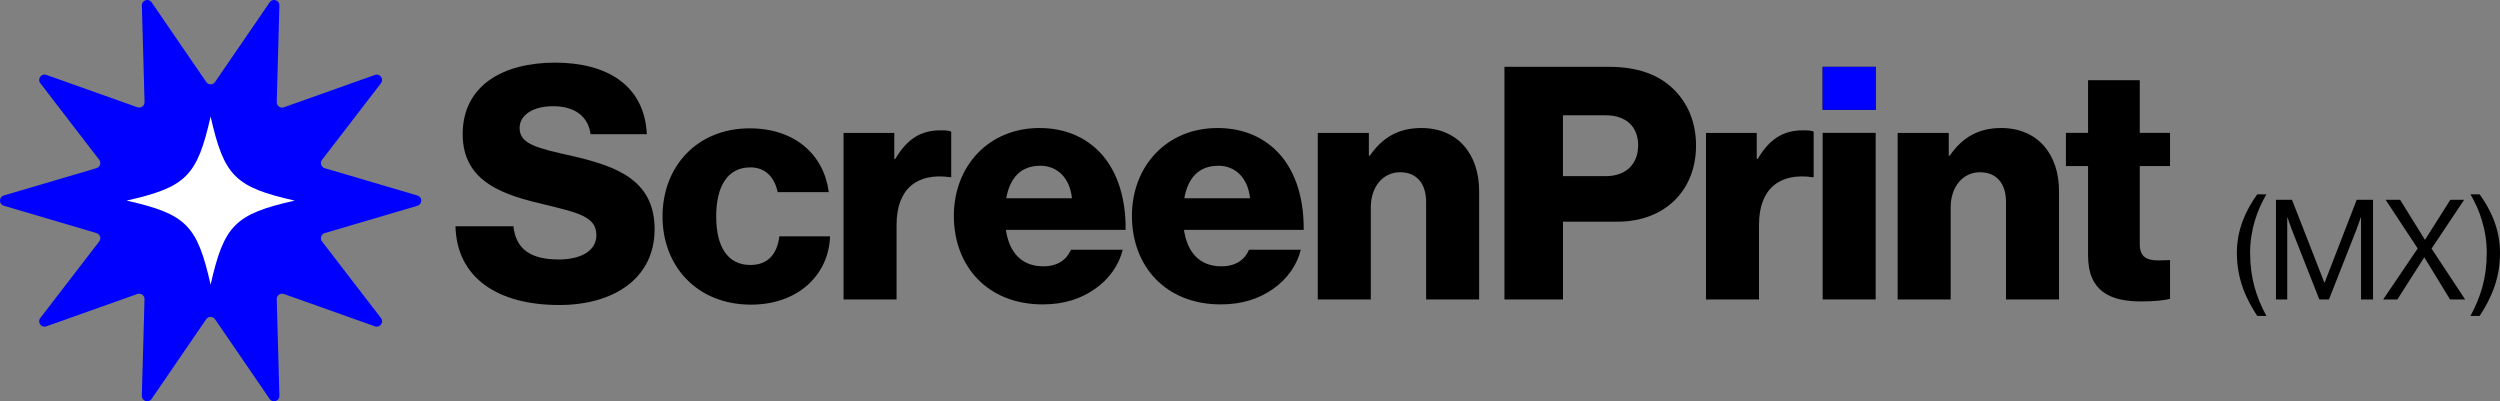
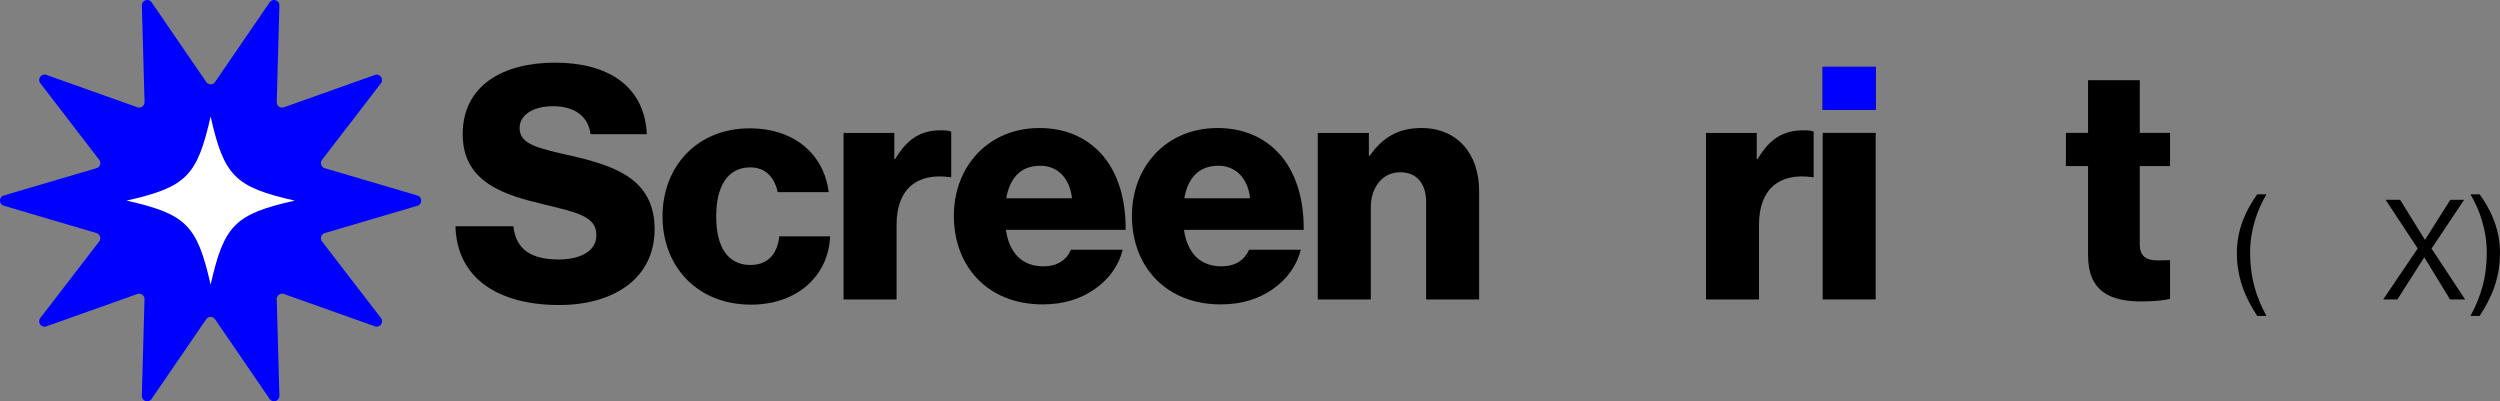
<svg xmlns="http://www.w3.org/2000/svg" id="Layer_2" data-name="Layer 2" viewBox="0 0 691.3 110.93">
  <rect x="0" y="0" width="691.3" height="110.93" fill="#808080" stroke="none" />
  <defs>
    <style>
      .cls-1 {
        fill: #fff;
      }

      .cls-2 {
        fill: blue;
      }
    </style>
  </defs>
  <g id="def">
    <g>
      <path d="m125.95,62.57h16.01c.72,6.48,4.95,9.18,12.6,9.18,5.22,0,10.35-1.89,10.35-6.75,0-5.13-5.22-6.21-14.03-8.37-11.16-2.61-22.94-6.03-22.94-19.52s11.16-19.79,25.55-19.79,24.74,6.3,25.37,19.79h-15.56c-.63-4.95-4.41-7.74-10.35-7.74-5.58,0-9.27,2.43-9.27,6.03,0,4.5,4.95,5.58,14.57,7.74,11.97,2.79,22.76,6.48,22.76,20.24s-11.52,20.96-26.36,20.96c-17.09,0-28.34-7.56-28.7-21.77Z" />
      <path d="m183.2,59.87c0-13.85,9.54-24.38,24.11-24.38,12.51,0,20.51,7.29,21.86,17.63h-14.12c-.9-4.14-3.42-6.84-7.56-6.84-6.3,0-9.45,5.22-9.45,13.58s3.15,13.41,9.45,13.41c4.59,0,7.38-2.7,8.01-7.92h14.03c-.36,10.62-8.82,18.89-21.86,18.89-14.84,0-24.47-10.53-24.47-24.38Z" />
      <path d="m233.26,36.75h14.03v7.2h.27c3.24-5.49,7.02-7.92,12.59-7.92,1.35,0,2.25.09,2.88.36v12.6h-.36c-9-1.26-14.75,3.15-14.75,13.13v20.69h-14.66v-46.06Z" />
      <path d="m263.76,59.69c0-13.76,9.63-24.29,23.66-24.29,6.57,0,11.79,2.16,15.74,5.76,5.49,5.04,8.19,13.04,8.1,22.4h-33.11c.9,6.21,4.32,10.08,10.35,10.08,3.87,0,6.39-1.71,7.65-4.59h14.3c-.99,4.14-3.69,8.1-7.74,10.89-3.87,2.7-8.55,4.23-14.39,4.23-15.2,0-24.56-10.53-24.56-24.47Zm32.66-4.86c-.54-5.49-3.96-9-8.73-9-5.58,0-8.46,3.51-9.45,9h18.17Z" />
      <path d="m313,59.69c0-13.76,9.63-24.29,23.66-24.29,6.57,0,11.79,2.16,15.74,5.76,5.49,5.04,8.19,13.04,8.1,22.4h-33.11c.9,6.21,4.32,10.08,10.35,10.08,3.87,0,6.39-1.71,7.65-4.59h14.3c-.99,4.14-3.69,8.1-7.74,10.89-3.87,2.7-8.55,4.23-14.39,4.23-15.2,0-24.56-10.53-24.56-24.47Zm32.66-4.86c-.54-5.49-3.96-9-8.73-9-5.58,0-8.46,3.51-9.45,9h18.17Z" />
      <path d="m364.4,36.75h14.12v6.3h.27c3.42-4.95,7.83-7.65,14.21-7.65,10.08,0,16.01,7.2,16.01,17.45v29.96h-14.66v-26.99c0-4.86-2.43-8.19-7.2-8.19s-8.1,4.05-8.1,9.72v25.46h-14.66v-46.06Z" />
-       <path d="m416,18.48h28.97c7.83,0,13.58,2.16,17.54,5.94,4.14,3.87,6.48,9.36,6.48,15.83,0,12.33-8.55,21.05-21.77,21.05h-15.02v21.5h-16.19V18.48Zm27.98,30.23c5.76,0,9-3.42,9-8.55s-3.33-8.28-9-8.28h-11.79v16.82h11.79Z" />
      <path d="m471.74,36.75h14.03v7.2h.27c3.24-5.49,7.02-7.92,12.59-7.92,1.35,0,2.25.09,2.88.36v12.6h-.36c-9-1.26-14.75,3.15-14.75,13.13v20.69h-14.66v-46.06Z" />
      <path d="m504,18.48h14.66v11.88h-14.66v-11.88Zm0,18.26h14.66v46.06h-14.66v-46.06Z" />
-       <path d="m524.75,36.75h14.12v6.3h.27c3.42-4.95,7.83-7.65,14.21-7.65,10.08,0,16.01,7.2,16.01,17.45v29.96h-14.66v-26.99c0-4.86-2.43-8.19-7.2-8.19s-8.1,4.05-8.1,9.72v25.46h-14.66v-46.06Z" />
      <path d="m577.39,70.66v-24.74h-6.12v-9.18h6.12v-14.57h14.3v14.57h8.37v9.18h-8.37v21.59c0,3.6,1.98,4.5,5.13,4.5,1.26,0,2.7-.09,3.24-.09v10.71c-1.26.36-4.05.72-8.01.72-8.55,0-14.66-2.79-14.66-12.69Z" />
      <path d="m618.54,69.89c0-6.71,2.7-12.07,5.63-16.16h2.54c-2.54,4.32-4.51,9.83-4.51,16.16,0,6.82,1.62,12.15,4.51,17.47h-2.54c-3.16-4.82-5.63-10.22-5.63-17.47Z" />
-       <path d="m629.35,55.24h4.43l8.95,22.9h.08l8.87-22.9h4.51v27.57h-3.32v-22.67h-.08s-.73,2.16-1.23,3.47l-7.56,19.2h-2.66l-7.56-19.2c-.54-1.39-1.23-3.47-1.23-3.47h-.08v22.67h-3.12v-27.57Z" />
      <path d="m668.54,68.7l-8.87-13.46h4.01l6.83,11.03h.08l6.98-11.03h3.82l-9.02,13.5,9.29,14.07h-4.17l-7.09-11.61h-.08l-7.4,11.61h-3.93l9.56-14.11Z" />
      <path d="m687.64,69.89c0-6.32-1.97-11.84-4.51-16.16h2.54c2.93,4.09,5.63,9.45,5.63,16.16,0,7.25-2.47,12.65-5.63,17.47h-2.54c2.89-5.32,4.51-10.64,4.51-17.47Z" />
    </g>
    <path class="cls-2" d="m504,18.48h14.66v11.88h-14.66v-11.88Z" />
    <path class="cls-2" d="m59.46,22.68L74.56.65c.83-1.22,2.74-.6,2.7.88l-.74,26.7c-.03,1.04,1,1.78,1.98,1.44l25.17-8.95c1.39-.49,2.57,1.13,1.67,2.3l-16.29,21.17c-.63.82-.24,2.03.75,2.32l25.62,7.55c1.42.42,1.42,2.42,0,2.84l-25.62,7.55c-1,.29-1.39,1.5-.75,2.32l16.29,21.17c.9,1.17-.28,2.79-1.67,2.3l-25.17-8.95c-.98-.35-2.01.4-1.98,1.44l.74,26.7c.04,1.48-1.87,2.1-2.7.88l-15.1-22.04c-.59-.86-1.85-.86-2.44,0l-15.1,22.04c-.83,1.22-2.74.6-2.7-.88l.74-26.7c.03-1.04-1-1.78-1.98-1.44l-25.17,8.95c-1.39.49-2.57-1.13-1.67-2.3l16.29-21.17c.63-.82.24-2.03-.75-2.32L1.06,56.89c-1.42-.42-1.42-2.42,0-2.84l25.62-7.55c1-.29,1.39-1.5.75-2.32L11.15,23.01c-.9-1.17.28-2.79,1.67-2.3l25.17,8.95c.98.35,2.01-.4,1.98-1.44l-.74-26.7c-.04-1.48,1.87-2.1,2.7-.88l15.1,22.04c.59.86,1.85.86,2.44,0Z" />
    <path class="cls-1" d="m81.49,55.47c-16.5,3.73-19.52,6.75-23.25,23.25-3.73-16.5-6.75-19.52-23.25-23.25,16.5-3.73,19.52-6.75,23.25-23.25,3.73,16.5,6.75,19.52,23.25,23.25Z" />
  </g>
</svg>